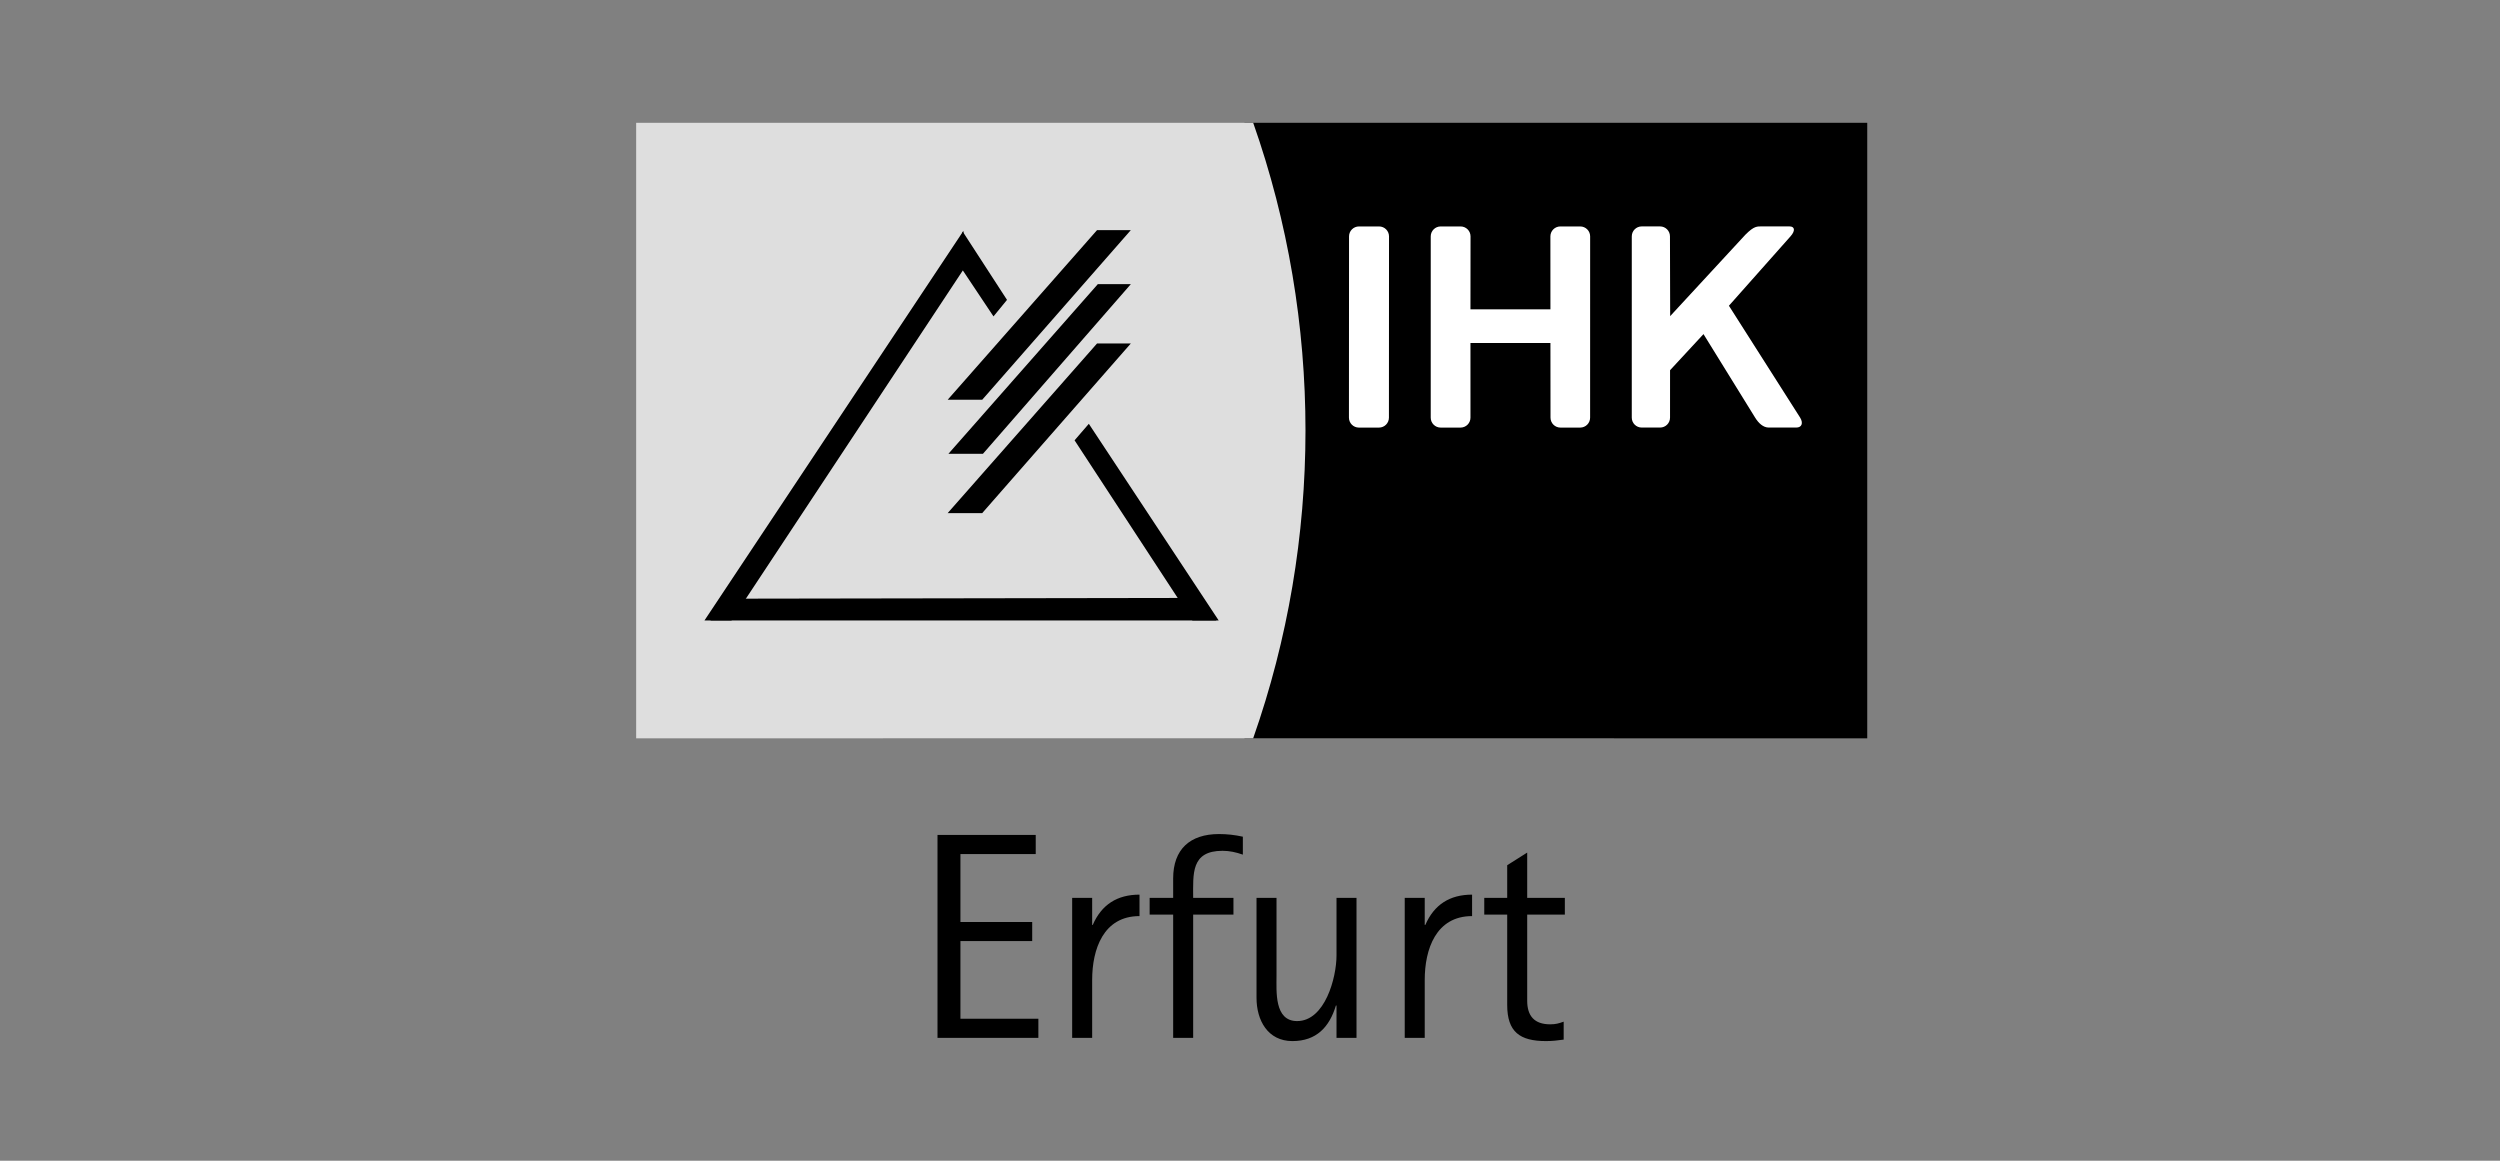
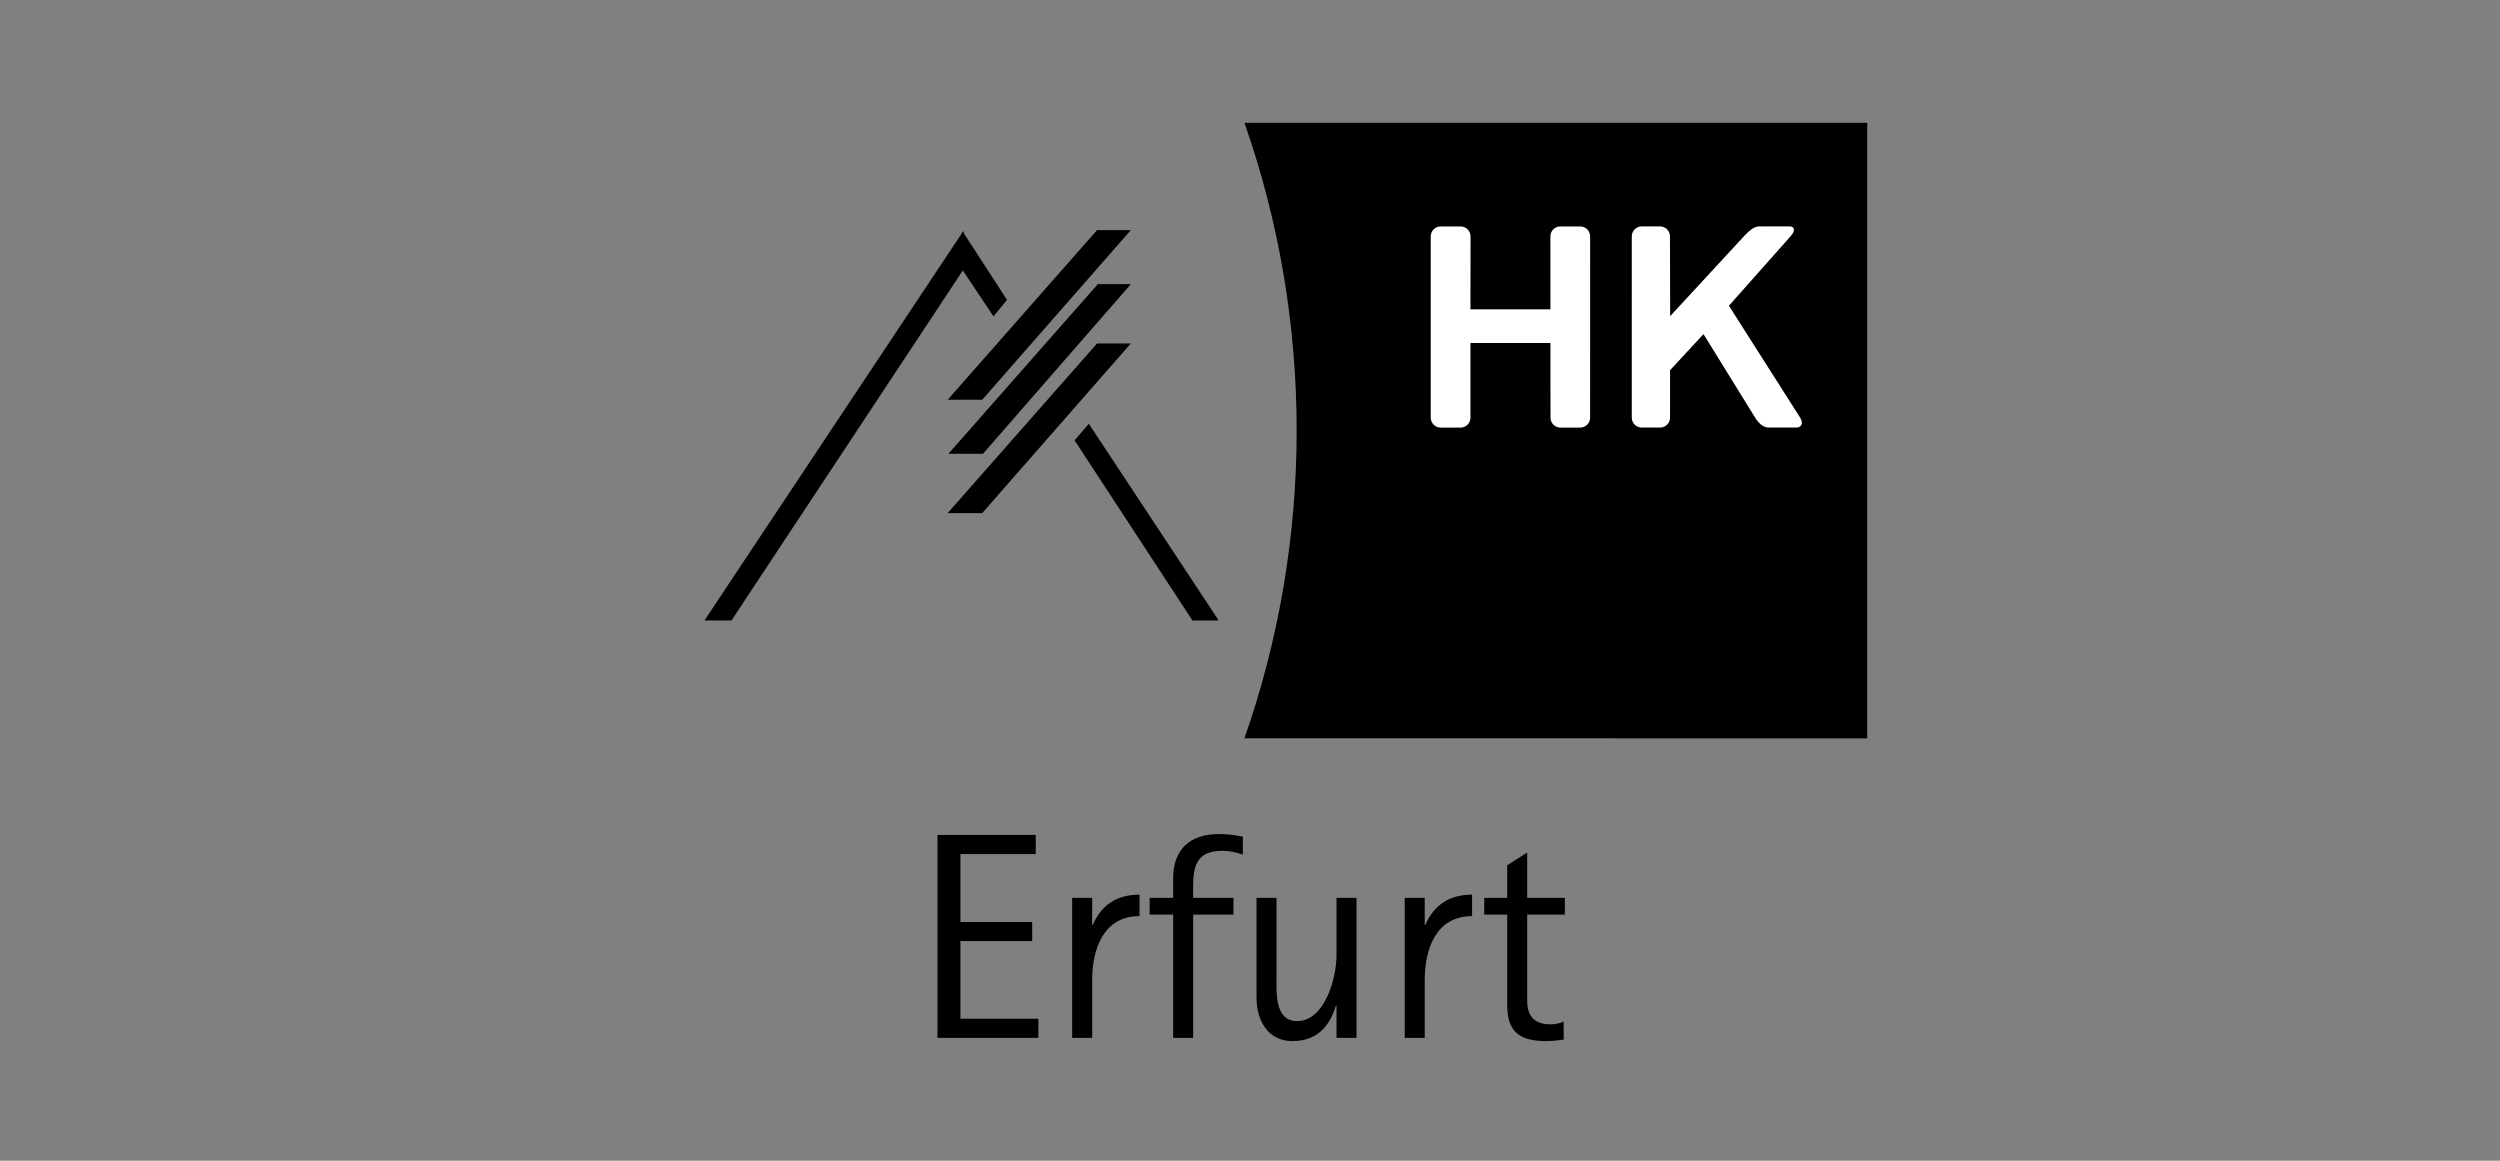
<svg xmlns="http://www.w3.org/2000/svg" width="224" height="104" viewBox="0 0 224 104" fill="none">
  <rect x="0" y="0" width="224" height="104" fill="#808080" stroke="none" />
  <path fill-rule="evenodd" clip-rule="evenodd" d="M166.689 66.152L111.501 66.151C117.733 48.395 117.748 28.78 111.5 11L167.305 11.001V66.152" fill="black" />
  <path fill-rule="evenodd" clip-rule="evenodd" d="M160.43 21.176C160.871 20.684 160.829 20.286 160.337 20.286H157.922C157.43 20.286 157.184 20.233 156.393 21.023L149.647 28.326L149.629 21.176C149.629 20.684 149.23 20.286 148.738 20.286H147.099C146.607 20.286 146.208 20.684 146.208 21.176L146.207 37.42C146.207 37.91 146.606 38.309 147.097 38.309H148.745C149.236 38.309 149.635 37.91 149.635 37.42L149.637 33.172L152.633 29.936L157.26 37.42C157.561 37.91 157.984 38.309 158.476 38.309H160.947C161.439 38.309 161.594 37.91 161.293 37.42L154.911 27.394L160.43 21.176Z" fill="white" />
-   <path fill-rule="evenodd" clip-rule="evenodd" d="M120.865 37.422C120.865 37.914 121.264 38.312 121.755 38.312H123.557C124.049 38.312 124.448 37.914 124.448 37.422L124.456 21.179C124.456 20.688 124.057 20.289 123.565 20.289H121.765C121.272 20.289 120.874 20.688 120.874 21.179L120.865 37.422Z" fill="white" />
  <path fill-rule="evenodd" clip-rule="evenodd" d="M138.915 21.179C138.915 20.688 139.314 20.289 139.805 20.289H141.585C142.078 20.289 142.477 20.688 142.477 21.179L142.474 37.423C142.474 37.914 142.075 38.312 141.584 38.312H139.815C139.324 38.312 138.925 37.914 138.925 37.423L138.919 30.732H131.753L131.754 37.423C131.754 37.914 131.356 38.312 130.864 38.312H129.084C128.592 38.312 128.193 37.914 128.193 37.423L128.194 21.179C128.194 20.688 128.593 20.289 129.084 20.289H130.87C131.361 20.289 131.76 20.688 131.76 21.179L131.753 27.714H138.919L138.915 21.179Z" fill="white" />
-   <path fill-rule="evenodd" clip-rule="evenodd" d="M112.285 11L57 11.001V66.152L112.284 66.151C118.526 48.395 118.543 28.78 112.285 11Z" fill="#DEDEDE" />
-   <path d="M107.04 53.574L65.138 53.642L63.658 55.592H108.991L107.04 53.574Z" fill="black" />
  <path d="M86.392 24.047L65.542 55.591H63.121L86.325 20.684L86.392 24.047Z" fill="black" />
  <path d="M96.281 39.452L106.841 55.594H109.195L97.559 37.973" fill="black" />
  <path d="M90.228 26.87L86.259 20.75L85.519 23.104L89.017 28.35" fill="black" />
  <path d="M84.912 35.818L98.297 20.617H101.323L88.006 35.818H84.912Z" fill="black" />
  <path d="M84.978 40.661L98.363 25.461H101.322L88.072 40.661H84.978Z" fill="black" />
  <path d="M84.912 45.974L98.297 30.773H101.323L88.006 45.974H84.912Z" fill="black" />
  <path d="M93.038 92.991V91.278H86.055V84.322H92.485V82.609H86.055V76.522H92.801V74.809H84V92.991H93.038ZM102.1 82.082V80.159C100.097 80.159 98.701 81.055 97.91 82.873H97.858V80.448H96.066V92.991H97.858V87.8C97.858 85.06 98.859 82.082 102.1 82.082ZM111.36 76.575V74.968C110.649 74.809 109.937 74.731 109.226 74.731C106.617 74.731 105.115 76.101 105.115 78.709V80.448H103.007V81.951H105.115V92.991H106.907V81.951H110.517V80.448H106.907C106.907 78.288 106.696 76.232 109.542 76.232C110.175 76.232 110.754 76.364 111.36 76.575ZM121.543 92.991V80.448H119.751V85.613C119.751 87.59 118.723 91.489 116.22 91.489C114.165 91.489 114.376 88.828 114.376 87.405V80.448H112.584V89.408C112.584 91.41 113.585 93.281 115.798 93.281C117.959 93.281 119.119 92.016 119.698 90.093H119.751V92.991H121.543ZM131.899 82.082V80.159C129.896 80.159 128.499 81.055 127.709 82.873H127.656V80.448H125.864V92.991H127.656V87.8C127.656 85.06 128.657 82.082 131.899 82.082ZM140.21 81.951V80.448H136.837V76.391L135.045 77.524V80.448H132.99V81.951H135.045V90.04C135.045 92.464 136.178 93.281 138.524 93.281C139.051 93.281 139.578 93.228 140.105 93.149V91.542C139.657 91.7 139.393 91.779 138.892 91.779C137.47 91.779 136.837 91.015 136.837 89.671V81.951H140.21Z" fill="black" />
</svg>